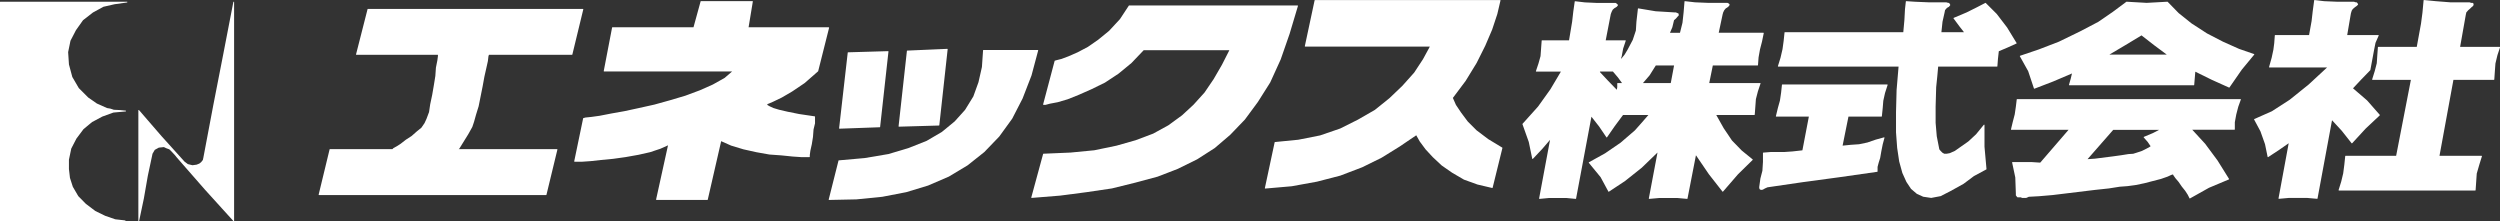
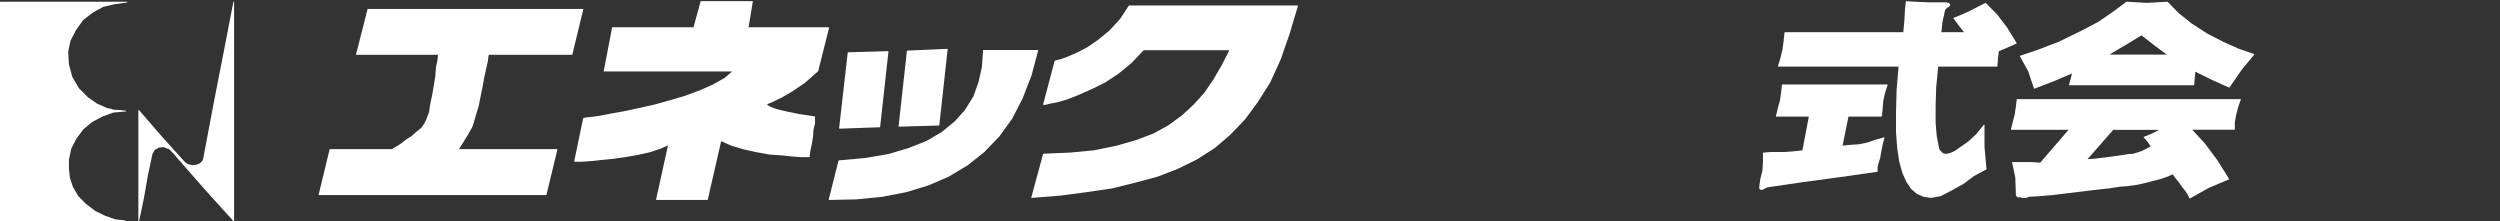
<svg xmlns="http://www.w3.org/2000/svg" width="339.035" height="30" viewBox="0 0 339.035 30">
  <rect x="0" y="0" width="339.035" height="30" fill="#333333" stroke="none" />
  <g transform="translate(-6319.05 -7950.78)">
    <path d="M6350.753,7951.015a.06.06,0,0,0-.059.044l-1.356,7.015-1.356,6.936-1.356,7.169-.067.3-.233.292-.243.191-.37.149-.566.077-.619-.151-.451-.337-3.132-3.468-3.032-3.507a.054.054,0,0,0-.1.036v14.964a.055.055,0,0,0,.049.055.065.065,0,0,0,.058-.043l.64-3.042.537-3.076.637-2.992.308-.526.546-.3.691-.074.311.151.417.152.31.3.465.5.25.314,3.82,4.366,3.851,4.247a.052.052,0,0,0,.04.018l.02,0a.055.055,0,0,0,.034-.052v-29.656A.053.053,0,0,0,6350.753,7951.015Z" fill="#fff" />
    <path d="M6319.1,7951.015a.054.054,0,0,0-.054.054v29.656a.054.054,0,0,0,.054.055h16.913a.054.054,0,0,0,.054-.052.052.052,0,0,0-.048-.056l-1.344-.154-1.35-.466-1.347-.656-1.28-.969-1.032-1.048-.74-1.269-.388-1.2-.14-1.2v-1.275l.318-1.513.7-1.349.958-1.277,1.167-.968,1.381-.737,1.5-.544,1.668-.154a.056.056,0,0,0,.05-.055.055.055,0,0,0-.049-.055l-.79-.078-.811-.038-.469-.156-.453-.077-1.38-.615-1.17-.812-1.281-1.281-.881-1.508-.456-1.7-.109-1.668.317-1.545.741-1.428.962-1.357,1.342-1.043,1.42-.777,1.524-.347,1.675-.234a.054.054,0,0,0,.047-.058.053.053,0,0,0-.054-.05Z" fill="#fff" />
-     <path d="M6557.8,7962.065a.055.055,0,0,0-.044-.022h-6.909l.485-2.385h6.073a.054.054,0,0,0,.054-.05l.078-1.047.194-1.087.273-1.055.233-1.13a.053.053,0,0,0-.01-.046.054.054,0,0,0-.043-.02h-6.051l.531-2.5.074-.264.149-.3.19-.229.345-.23.012-.01.156-.195a.057.057,0,0,0,.012-.034v-.079a.054.054,0,0,0-.017-.038l-.078-.077a.034.034,0,0,0-.014-.011l-.156-.078a.05.05,0,0,0-.024-.006h-2.531l-1.866-.078-1.364-.155a.05.05,0,0,0-.041.012.047.047,0,0,0-.019.037l-.118,1.442-.155,1.434-.339,1.361h-1.356l.321-.751.229-.958.266-.228.192-.23.156-.156a.052.052,0,0,0,.016-.039v-.194a.055.055,0,0,0-.031-.049l-.159-.079-.2-.079a.076.076,0,0,0-.021,0h-.152l-2.567-.155-2.338-.39a.055.055,0,0,0-.063.048l-.2,1.756-.076,1.2-.423,1.272-.7,1.322-.424.7-.449.545v-.112l.077-.232.193-1.045.35-1.053a.058.058,0,0,0-.007-.049.056.056,0,0,0-.045-.023h-2.661l.686-3.55.115-.307.151-.3.256-.22.273-.156.015-.013.156-.195a.054.054,0,0,0,0-.073l-.164-.162-.117-.079a.05.05,0,0,0-.03-.009H6535.7l-1.711-.078-1.325-.155h-.006a.053.053,0,0,0-.054.047l-.195,1.365-.156,1.361-.421,2.527h-3.656a.054.054,0,0,0-.054.051l-.154,2.093-.272.972-.351,1.052a.053.053,0,0,0,.052.072h3.333l-1.429,2.408-1.672,2.334-2.1,2.338a.056.056,0,0,0-.012.055l.856,2.409.468,2.26a.055.055,0,0,0,.038.041.054.054,0,0,0,.055-.015l1.287-1.366,1.037-1.209-1.482,7.945a.058.058,0,0,0,.013.047.059.059,0,0,0,.041.017h0l1.242-.117h2.45l1.208.117a.052.052,0,0,0,.058-.044l2.083-11.1,1.053,1.344.974,1.442a.055.055,0,0,0,.045.024.053.053,0,0,0,.045-.024l1.052-1.518,1.114-1.5h3.438l-.9,1.04-.93,1.046-1.944,1.673-2.1,1.439-2.182,1.208a.051.051,0,0,0-.027.037.057.057,0,0,0,.011.045l1.592,1.939,1.053,1.949a.051.051,0,0,0,.035.027.047.047,0,0,0,.043-.007l2.186-1.445,2.264-1.8,2.137-2.063-1.176,6.222a.052.052,0,0,0,.013.047.07.07,0,0,0,.045.018l1.32-.117h2.529l1.285.117h0a.053.053,0,0,0,.053-.044l1.145-5.873,1.761,2.583,1.831,2.338a.054.054,0,0,0,.084,0l2.023-2.336,1.988-1.948a.059.059,0,0,0,.017-.042.061.061,0,0,0-.021-.04l-1.477-1.2-1.319-1.356-1.127-1.673-1.006-1.789h5.167a.053.053,0,0,0,.054-.05l.155-2.1.271-1.049.351-1.052A.058.058,0,0,0,6557.8,7962.065Zm-19.428.531-.059.36-1.172-1.207-1.115-1.192v-.081h1.752l.682.8.561.771h-.595a.054.054,0,0,0-.054.054Zm7.705-2.938-.447,2.385h-3.772l.9-1.047.841-1.338Z" fill="#fff" />
    <path d="M6622.878,7964.225H6592.6a.056.056,0,0,0-.054.049l-.117.973-.154,1.045-.274,1.054-.233.974a.058.058,0,0,0,.01.047.055.055,0,0,0,.043.02h7.752l-3.84,4.449-1.145-.076h-2.611a.055.055,0,0,0-.043.02.054.054,0,0,0-.01.046l.427,2.017.077,2.18v.234a.049.049,0,0,0,.012.032l.122.163.077.077a.057.057,0,0,0,.039.016h.419l.185.075a.068.068,0,0,0,.02,0h.506l.021,0,.2-.081.147-.072,1.393-.077,1.834-.157,5.765-.7,1.874-.2,1.476-.232,1.057-.079,1.134-.157,1.132-.233,2.265-.586.9-.314.5-.231.229-.066.061.122.276.394.426.5.431.627.464.58.348.539.234.469a.061.061,0,0,0,.032.027l.016,0a.046.046,0,0,0,.027-.007l2.567-1.439,2.689-1.13a.053.053,0,0,0,.03-.034.056.056,0,0,0,0-.045l-1.561-2.5-1.679-2.264-1.748-1.9h5.721a.055.055,0,0,0,.055-.055l0-.963.194-1.049.272-1.047.35-.975a.053.053,0,0,0-.006-.049A.055.055,0,0,0,6622.878,7964.225Zm-13.1,5.2.541.618.319.476.074.073-.14.113-.426.233-.617.309-.7.233-.494.154-.628.039-.974.156-1.129.156-2.453.312-1,.068,3.482-3.974h6.221l-.85.442-1.208.506a.054.054,0,0,0-.02.086Z" fill="#fff" />
    <path d="M6624.763,7958.147a.058.058,0,0,0-.035-.037l-2.023-.7-2.179-.973-2.178-1.127-2.1-1.361-1.75-1.4-1.48-1.52a.045.045,0,0,0-.042-.016l-2.8.155-2.728-.155a.052.052,0,0,0-.036.011l-1.83,1.362-1.981,1.361-2.454,1.285-2.88,1.4-2.726,1.051-2.533.857a.062.062,0,0,0-.033.032.056.056,0,0,0,0,.047l1.126,2.017.78,2.339a.059.059,0,0,0,.028.032.068.068,0,0,0,.024,0l.019,0,2.535-.975,2.551-1.088-.169.711-.235.818a.058.058,0,0,0,.009.048.056.056,0,0,0,.044.022h16.874a.055.055,0,0,0,.054-.05l.15-1.791,2.23,1.1,2.338,1.052a.054.054,0,0,0,.067-.018l1.672-2.413,1.676-2.027A.056.056,0,0,0,6624.763,7958.147Zm-19.652.038,2.129-1.262,2.229-1.345,1.725,1.342,1.7,1.265Z" fill="#fff" />
-     <path d="M6658.074,7957.156a.055.055,0,0,0-.044-.023h-5.353l.768-4.337.075-.338.259-.295.275-.237.152-.152.195-.156a.067.067,0,0,0,.011-.012l.078-.118a.049.049,0,0,0,.009-.029v-.156a.053.053,0,0,0-.016-.038l-.078-.078a.051.051,0,0,0-.039-.017h-.185l-.226-.074a.032.032,0,0,0-.017,0h-2.567l-1.988-.156-1.6-.156a.075.075,0,0,0-.041.013.057.057,0,0,0-.019.038l-.156,1.673-.195,1.478-.576,3.151h-5.215a.053.053,0,0,0-.054.05l-.079,1.053-.075,1.119-.272,1.051-.351,1.129a.054.054,0,0,0,.051.072H6646l-2,10.3h-6.852a.053.053,0,0,0-.054.049l-.117,1.128-.156,1.2-.271,1.126-.351,1.13a.056.056,0,0,0,.008.049.055.055,0,0,0,.044.022h18.472a.055.055,0,0,0,.055-.05l.154-2.25.349-1.207.351-1.129a.058.058,0,0,0-.008-.049.055.055,0,0,0-.044-.022h-5.7l1.889-10.3h5.488a.056.056,0,0,0,.055-.051l.077-1.13.078-1.043.271-1.127.351-1.052A.053.053,0,0,0,6658.074,7957.156Z" fill="#fff" />
-     <path d="M6637.956,7970.2a.053.053,0,0,0,.041.019.1.1,0,0,0,.042-.016l1.828-1.985,1.91-1.793a.055.055,0,0,0,0-.076l-1.72-1.954-1.906-1.638,1.091-1.166,1.247-1.286a.053.053,0,0,0,.015-.028l.506-2.727.192-.963.428-.974a.055.055,0,0,0,0-.052.051.051,0,0,0-.045-.025h-4.222l.5-2.931.114-.381.147-.222.264-.225.279-.2.156-.156a.055.055,0,0,0,.01-.063l-.078-.155a.033.033,0,0,0-.01-.015l-.078-.078a.064.064,0,0,0-.039-.016h-.107l-.226-.075a.057.057,0,0,0-.018,0h-2.18l-1.865-.078-1.286-.156a.054.054,0,0,0-.061.047l-.195,1.443-.156,1.361-.343,1.9h-4.591a.054.054,0,0,0-.054.051l-.078,1.049-.116.892-.234,1.087-.35,1.248a.059.059,0,0,0,.009.048.057.057,0,0,0,.044.021h7.81l-2.506,2.318-2.567,2.063-2.409,1.555-2.377,1.052a.053.053,0,0,0-.03.032.05.05,0,0,0,0,.043l.854,1.591.622,1.746.351,1.715a.054.054,0,0,0,.083.034l1.481-.974,1.294-.9-1.378,7.47a.049.049,0,0,0,.013.046.066.066,0,0,0,.045.018l1.32-.117h2.529l1.325.117h.005a.054.054,0,0,0,.053-.044l1.967-10.61,1.327,1.437Z" fill="#fff" />
    <path d="M6398.14,7952.009a.061.061,0,0,0-.043-.02h-29.15a.054.054,0,0,0-.053.041l-1.559,6.118a.055.055,0,0,0,.01.047.053.053,0,0,0,.043.021h11.052v.172l-.078.581-.195.982-.078,1.125-.194,1.207-.234,1.362-.273,1.29-.153,1.041-.35.931-.267.577-.425.617-.619.5-.7.619-.783.508-.7.544-.542.348-.429.234a.024.024,0,0,0-.012.01l-.14.139H6363.8a.055.055,0,0,0-.053.042l-1.481,6.118a.056.056,0,0,0,.01.047.055.055,0,0,0,.043.02h30.787a.055.055,0,0,0,.053-.041l1.481-6.118a.055.055,0,0,0-.053-.068h-13.329l.074-.058.012-.014,1.21-1.951.549-.984.235-.7.272-.973.352-1.136.546-2.729.233-1.283.273-1.209.2-.9.076-.653.065-.2h11.262a.054.054,0,0,0,.053-.042l1.481-6.118A.058.058,0,0,0,6398.14,7952.009Z" fill="#fff" />
    <path d="M6431.46,7954.5a.052.052,0,0,0-.043-.021h-10.848l.574-3.483a.054.054,0,0,0-.053-.064h-6.976a.054.054,0,0,0-.053.041l-.963,3.506h-10.987a.054.054,0,0,0-.054.044l-1.13,5.885a.056.056,0,0,0,.011.044.055.055,0,0,0,.043.02h17.351l-1.01.872-1.593.894-1.751.779-1.984.739-2.1.624-2.1.583-2.1.468-1.986.428-1.754.312-1.595.311-1.128.156-.789.08-.273.077a.056.056,0,0,0-.039.042l-1.207,5.807a.051.051,0,0,0,.011.045.052.052,0,0,0,.042.02h1.056l1.132-.079,1.4-.155,1.64-.156,1.677-.234,1.756-.312,1.564-.353,1.408-.469,1.032-.463-1.614,7.338a.055.055,0,0,0,.011.046.054.054,0,0,0,.042.02h6.9a.054.054,0,0,0,.054-.042l1.816-7.925,1.349.6,1.68.508,1.756.39,1.759.313,1.635.117,1.522.156,1.133.077h1.131a.054.054,0,0,0,.054-.054v-.227l.077-.58.2-.9.156-.979.076-1.006.2-.83v-.9a.055.055,0,0,0-.047-.054l-2.1-.311-1.557-.312-1.166-.271-.772-.232-.5-.231-.267-.152-.056-.057v-.094l.2-.068.625-.273,1.134-.548,1.406-.82,1.681-1.134,1.831-1.6a.057.057,0,0,0,.018-.028l1.481-5.884A.056.056,0,0,0,6431.46,7954.5Z" fill="#fff" />
    <path d="M6492.73,7958.842l1.208-3.47,1.131-3.781a.058.058,0,0,0-.009-.048.053.053,0,0,0-.044-.022H6472.18a.057.057,0,0,0-.046.024l-1.2,1.825-1.476,1.593-1.477,1.205-1.4.971-1.4.739-1.244.544-.93.349-.624.157-.273.077a.056.056,0,0,0-.038.038l-1.559,5.885a.054.054,0,0,0,.053.069h.287l.58-.156,1.057-.2,1.33-.391,1.561-.624,1.678-.742,1.837-.9,1.837-1.211,1.758-1.446,1.659-1.737h11.618l-1.01,1.983-1.128,1.946-1.242,1.825-1.478,1.633-1.554,1.438-1.865,1.36-2.058,1.128-2.373.894-2.607.74-3,.622-3.232.312-3.663.156a.054.054,0,0,0-.05.04l-1.6,5.884a.055.055,0,0,0,.011.05.053.053,0,0,0,.042.019h0l3.861-.312,3.586-.468,3.434-.507,3.158-.78,3.046-.819,2.732-1.055,2.616-1.289,2.383-1.525,2.108-1.8,1.992-2.071,1.757-2.38,1.679-2.656Z" fill="#fff" />
    <path d="M6574.984,7962.238H6560.76a.053.053,0,0,0-.054.049l-.117,1.089-.155,1.045-.273.976-.273,1.13a.057.057,0,0,0,.01.047.056.056,0,0,0,.043.021h4.415l-.875,4.572-1.361.151-1.127.078h-1.836l-.974.078a.054.054,0,0,0-.051.054v1.205l-.075,1.2-.274,1.058-.157,1.137v.157a.06.06,0,0,0,.006.025l.078.155a.054.054,0,0,0,.038.029l.195.039h.023l.156-.039.015-.006.267-.153.344-.153,4.786-.7,4.91-.662,5.184-.74a.056.056,0,0,0,.047-.054v-.617l.152-.575.2-.631.156-.9.194-.97.233-.858a.056.056,0,0,0-.013-.053.063.063,0,0,0-.054-.014l-1.132.313-1.125.388-1.122.233-1.132.078-1.1.11.795-3.937h4.477a.054.054,0,0,0,.054-.049l.116-1.132.078-.967.232-1.047.351-1.091a.057.057,0,0,0-.008-.049A.053.053,0,0,0,6574.984,7962.238Z" fill="#fff" />
    <path d="M6592.533,7956.658a.055.055,0,0,0-.005-.045l-1.289-2.109-1.407-1.837-1.482-1.48a.055.055,0,0,0-.064-.011l-1.129.585-1.4.7-1.753.74a.055.055,0,0,0-.023.083l.781,1.052.632.81h-3.062l.149-1.415.272-1.209.076-.376.257-.294.264-.151.016-.013.156-.195a.054.054,0,0,0,.006-.059l-.078-.156-.01-.013-.078-.079a.055.055,0,0,0-.039-.016h-.07l-.265-.076-.015,0H6580.6l-1.829-.077-1.208-.079h0a.054.054,0,0,0-.054.048l-.118,1.056-.077,1.44-.151,1.666H6561.11a.053.053,0,0,0-.054.048l-.117,1.128-.155,1.126-.271,1.165-.351,1.13a.058.058,0,0,0,.008.049.055.055,0,0,0,.044.022h16.308l-.268,3.178-.078,3v2.733l.156,2.108.274,1.838.431,1.567.55,1.215.623.936.011.011.779.663.012.008.858.39.015,0,1.052.155h.018l1.247-.235.016,0,1.365-.7,1.76-.978,1.4-1.048,1.675-.9a.053.053,0,0,0,.028-.053l-.271-3.035v-2.923a.055.055,0,0,0-.1-.034l-1.047,1.281-1.047.969-1.822,1.28-.69.309-.418.077h-.337l-.253-.145-.226-.225-.185-.224-.348-1.772-.155-1.828v-2.18l.076-2.646.156-1.521.114-1.275h7.977a.053.053,0,0,0,.054-.051l.078-1.01.114-1.021,1.18-.5,1.208-.546A.054.054,0,0,0,6592.533,7956.658Z" fill="#fff" />
    <path d="M6432.9,7968.232h0l5.455-.195a.056.056,0,0,0,.053-.049l1.13-10.21a.056.056,0,0,0-.015-.043.054.054,0,0,0-.04-.018h0l-5.417.157a.053.053,0,0,0-.052.047l-1.169,10.25a.051.051,0,0,0,.014.043A.05.05,0,0,0,6432.9,7968.232Z" fill="#fff" />
    <path d="M6440.965,7967.959h0l5.417-.156a.056.056,0,0,0,.053-.049l1.13-10.288a.055.055,0,0,0-.014-.043.061.061,0,0,0-.043-.018l-5.417.235a.054.054,0,0,0-.052.048l-1.129,10.211a.054.054,0,0,0,.054.06Z" fill="#fff" />
    <path d="M6459.84,7957.63a.054.054,0,0,0-.053-.069h-7.365a.055.055,0,0,0-.055.051l-.154,2.252-.466,2.06-.7,1.937-1.124,1.824-1.4,1.554-1.746,1.436-2.059,1.205-2.45.973-2.722.816-3.23.545-3.507.312a.054.054,0,0,0-.048.041l-1.325,5.261a.054.054,0,0,0,.052.068h0l3.706-.078,3.512-.351,3.241-.625,2.967-.9,2.813-1.212,2.538-1.524,2.266-1.8,2.031-2.109,1.758-2.424,1.406-2.733,1.21-3.123Z" fill="#fff" />
-     <path d="M6520.887,7969.654l-1.592-1.2-1.2-1.2-.9-1.206-.7-1.043-.416-.946,1.738-2.317,1.483-2.42,1.171-2.341.936-2.186.7-2.11.429-1.832a.054.054,0,0,0-.011-.045.054.054,0,0,0-.043-.022h-25.1a.055.055,0,0,0-.053.044l-1.324,6.2a.055.055,0,0,0,.01.046.058.058,0,0,0,.043.02h16.9l-.928,1.708-1.2,1.826-1.6,1.789-1.75,1.672-1.98,1.593-2.3,1.324-2.41,1.205-2.721.933-2.956.585-3.156.311a.053.053,0,0,0-.048.043l-1.325,6.2a.053.053,0,0,0,.012.048.058.058,0,0,0,.041.018h0l3.591-.313,3.433-.624,3.163-.82,2.966-1.132,2.616-1.289,2.456-1.52,2.251-1.526.481.85.783,1.057.977,1.055,1.215,1.135,1.406.977,1.607.939,1.838.664,1.987.468a.058.058,0,0,0,.066-.04l1.325-5.378a.057.057,0,0,0-.025-.06Z" fill="#fff" />
  </g>
</svg>